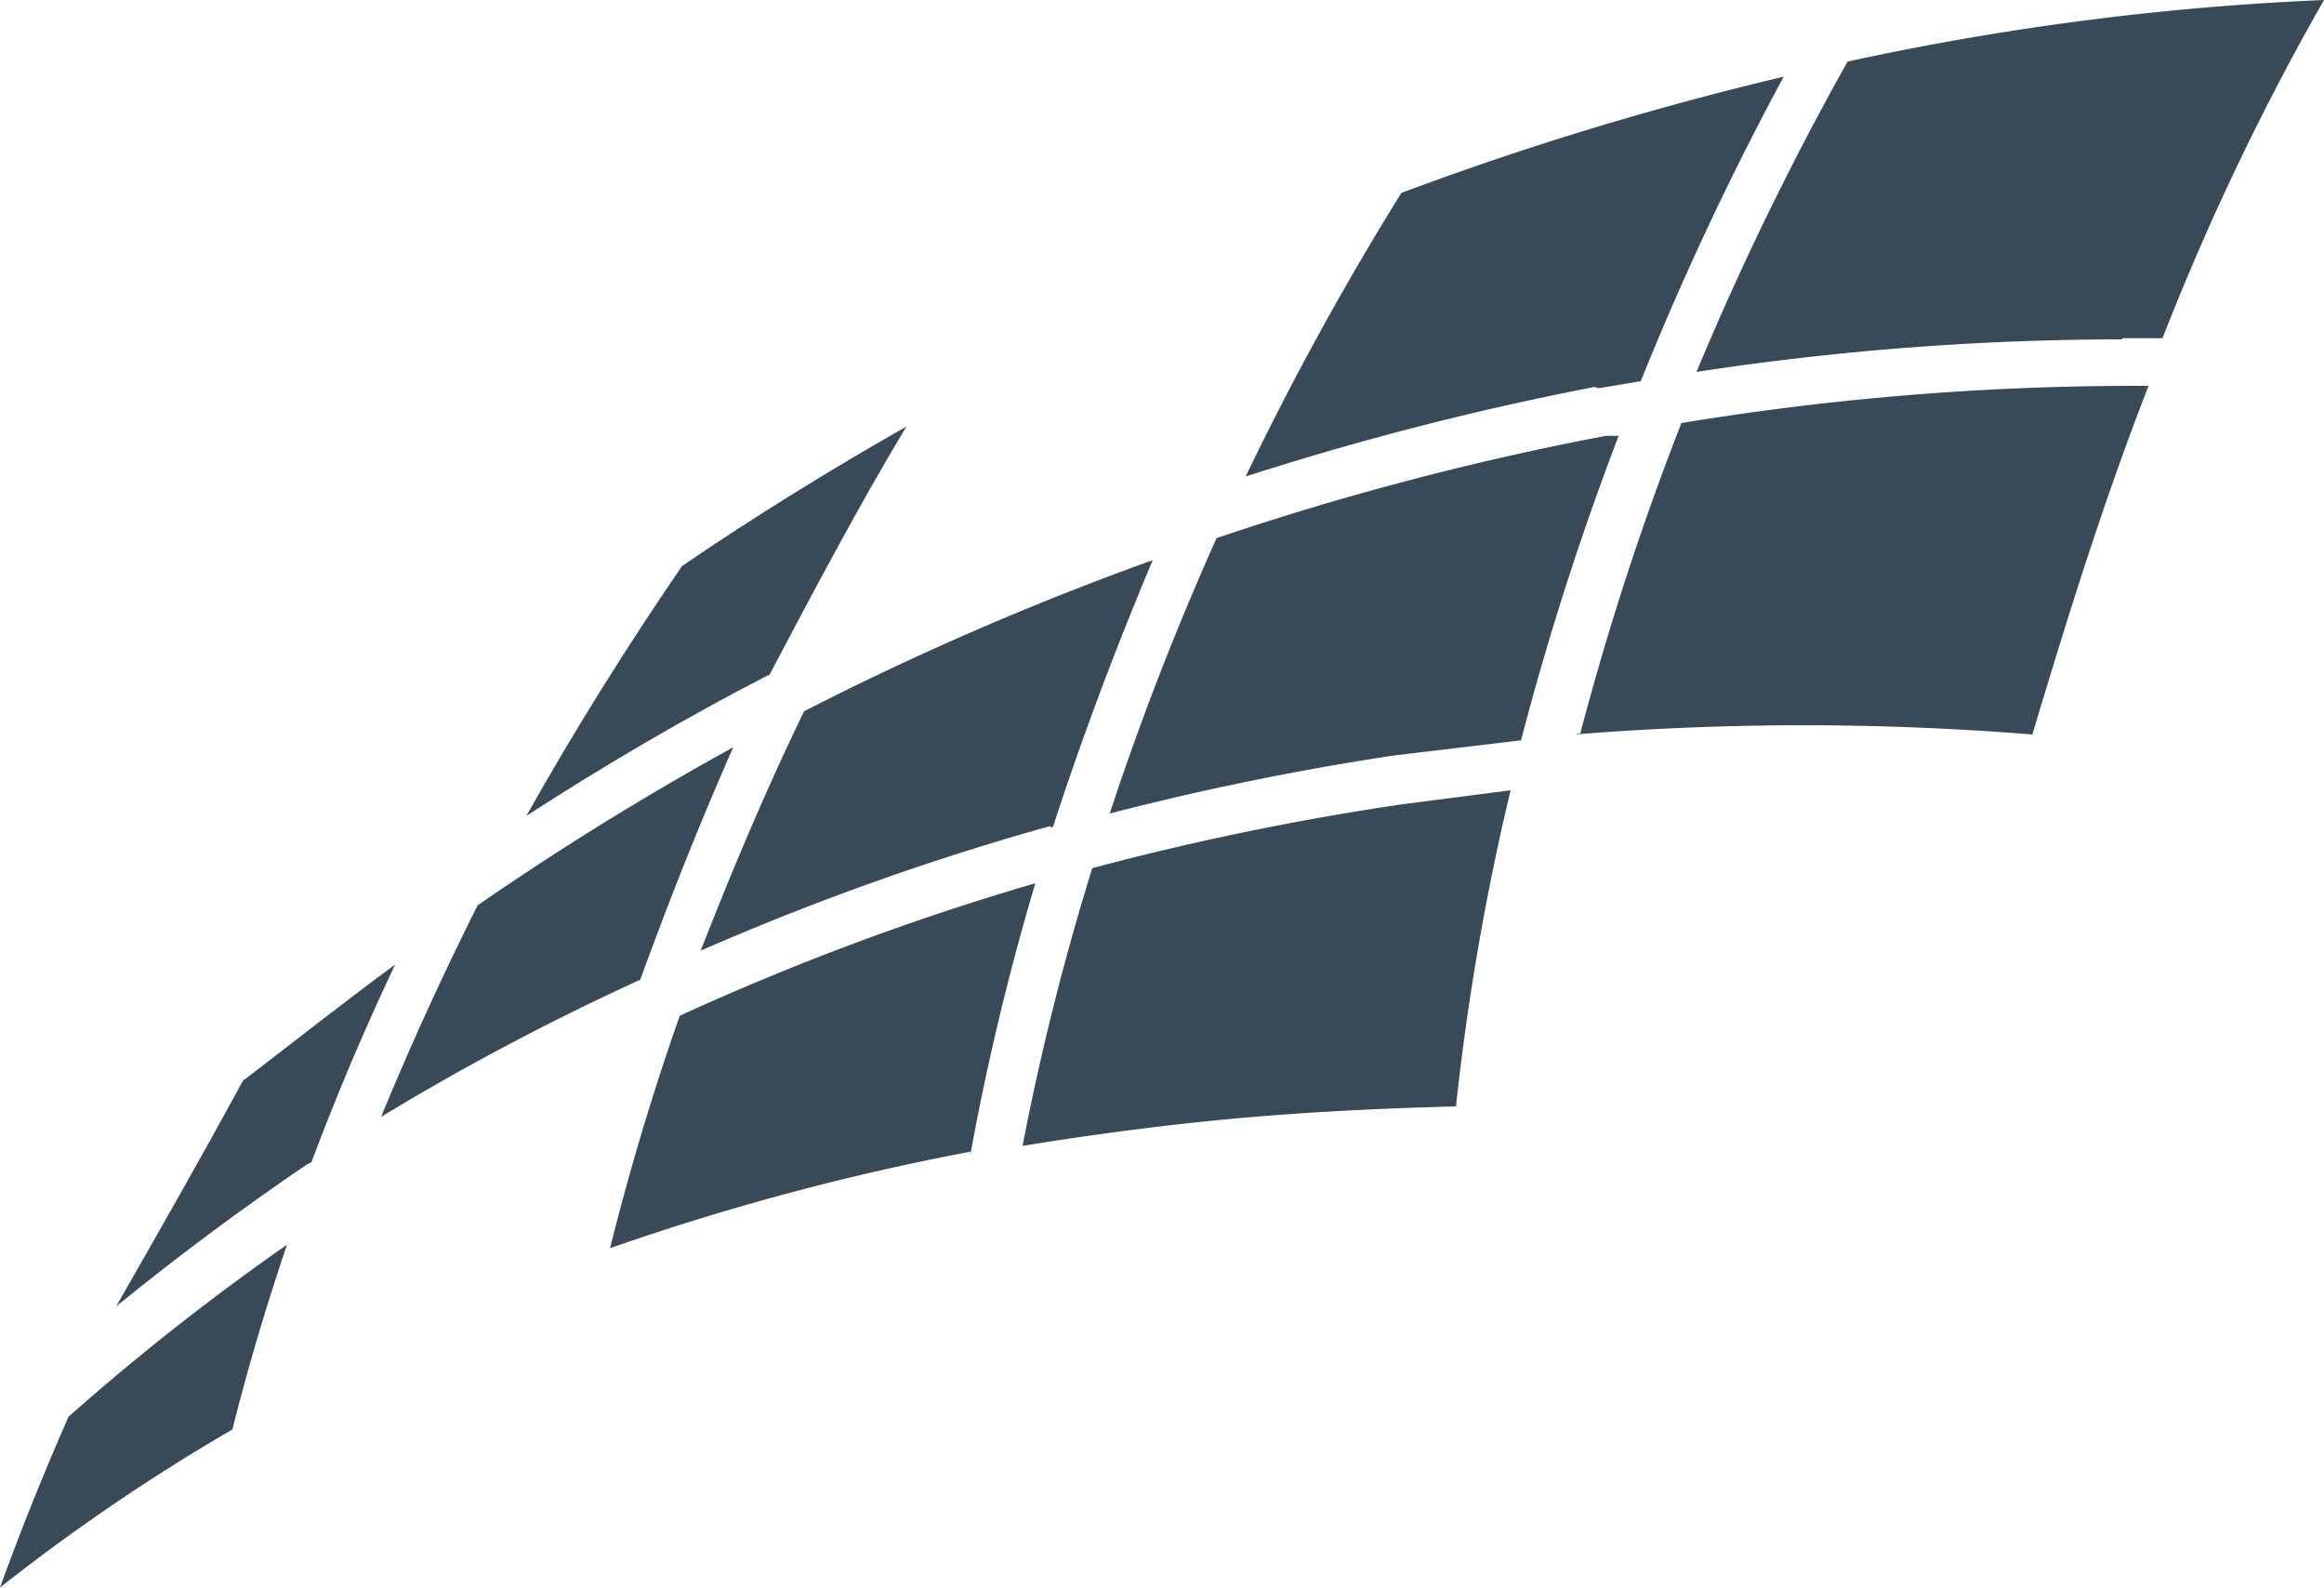
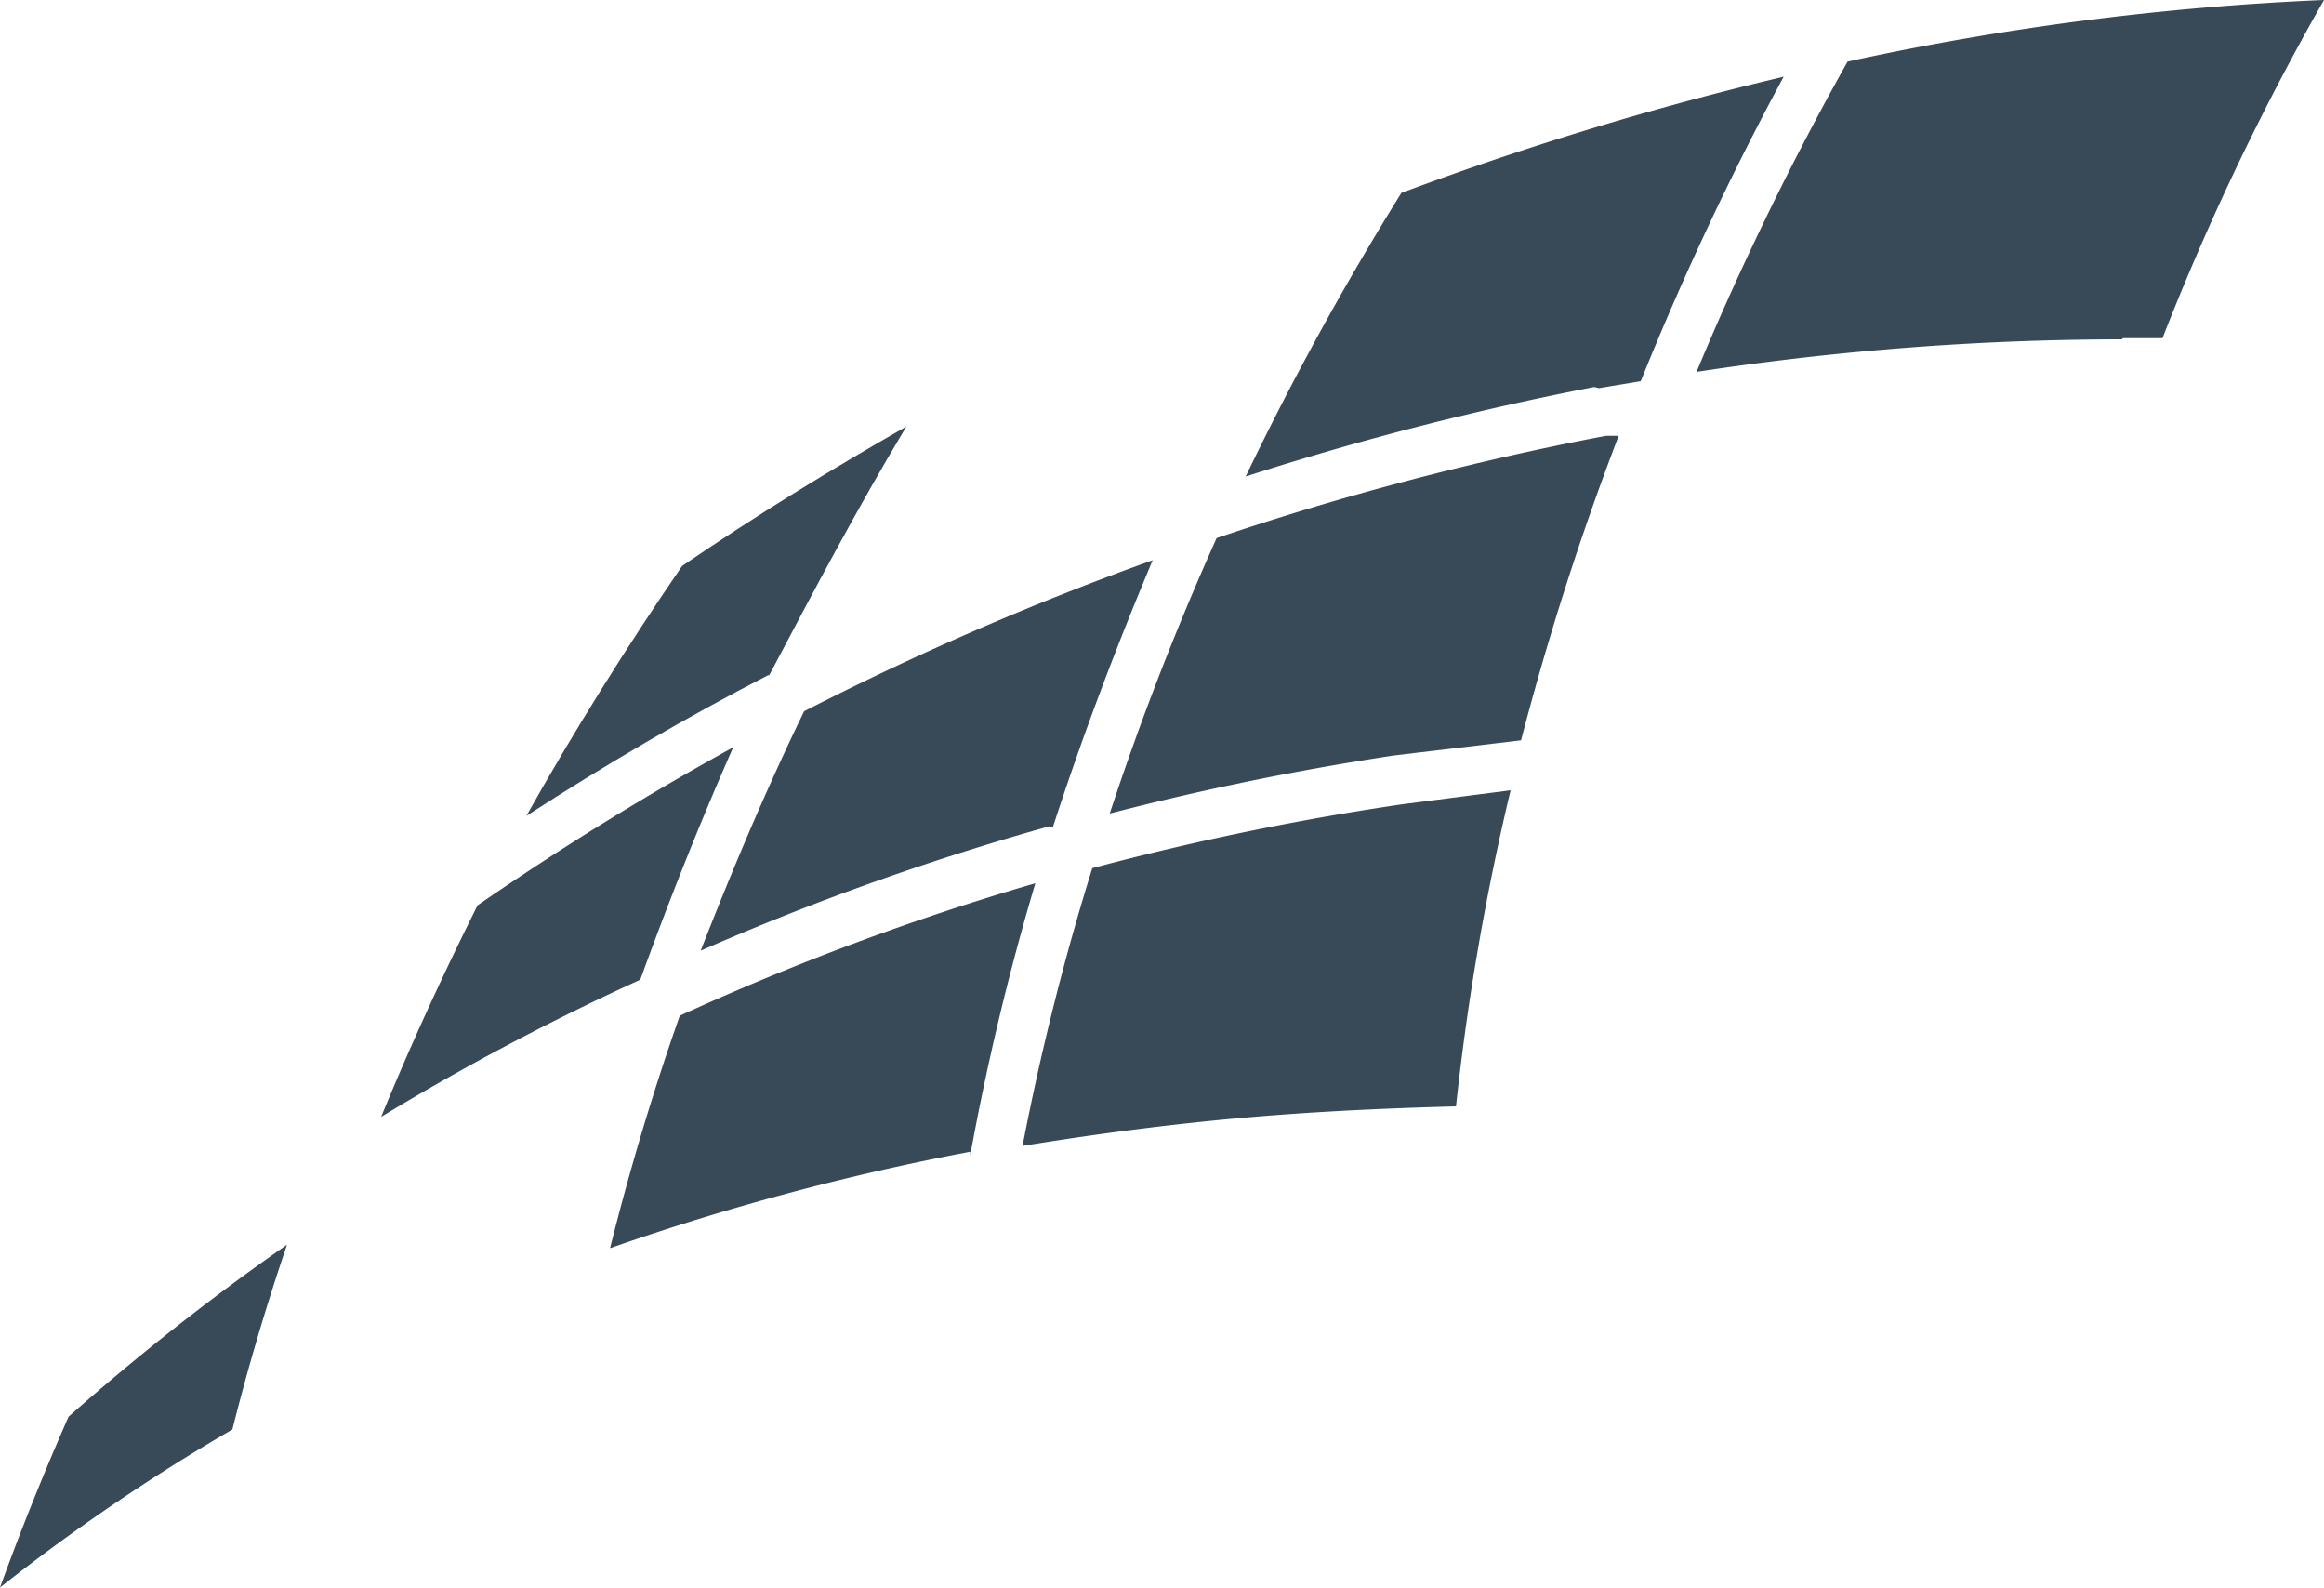
<svg xmlns="http://www.w3.org/2000/svg" viewBox="0 0 20 13.66">
  <defs>
    <style>.cls-1{fill:#384a58}</style>
  </defs>
  <title>Constant Contact</title>
  <g id="Layer_2" data-name="Layer 2">
    <g id="Layer_1-2" data-name="Layer 1">
      <path d="M9.55,7A24.14,24.14,0,0,1,12,6.5l1.09-.13a24.8,24.8,0,0,1,.84-2.62l-.11,0a25.07,25.07,0,0,0-3.35.88A24.59,24.59,0,0,0,9.55,7" class="cls-1" />
      <path d="M6.62,5.81C7,5.09,7.38,4.37,7.8,3.67c-.65.37-1.3.77-1.93,1.2-.48.7-.93,1.42-1.34,2.15.68-.44,1.38-.85,2.08-1.21" class="cls-1" />
      <path d="M9.06,7.12c.25-.77.54-1.54.86-2.3a25.52,25.52,0,0,0-3,1.3c-.33.68-.62,1.37-.89,2.06a22.85,22.85,0,0,1,3-1.07" class="cls-1" />
      <path d="M13.76,3.34l.36-.06A25.84,25.84,0,0,1,15.35.66a27.39,27.39,0,0,0-3.29,1,25.71,25.71,0,0,0-1.34,2.44,25.67,25.67,0,0,1,3-.77" class="cls-1" />
-       <path d="M2.68,10c.21-.56.45-1.13.72-1.7-.45.33-.89.68-1.31,1C1.71,10,1.36,10.61,1,11.24c.53-.43,1.08-.84,1.64-1.22" class="cls-1" />
      <path d="M5.51,8.43c.24-.66.5-1.32.8-2a25.66,25.66,0,0,0-2.2,1.36c-.3.6-.58,1.21-.83,1.82A21.45,21.45,0,0,1,5.51,8.43" class="cls-1" />
-       <path d="M13.55,6.32a24.44,24.44,0,0,1,3.94,0c.3-1,.61-2,1-3h-.17a24.11,24.11,0,0,0-3.85.32,24.31,24.31,0,0,0-.87,2.67" class="cls-1" />
      <path d="M18.27,2.91h.34A22.08,22.08,0,0,1,20,0a24,24,0,0,0-4.1.53A25.55,25.55,0,0,0,14.6,3.2a24.36,24.36,0,0,1,3.66-.28" class="cls-1" />
      <path d="M8.8,9.86c.49-.08,1-.15,1.47-.2.74-.08,1.49-.12,2.26-.14A21.53,21.53,0,0,1,13,6.8l-.93.12a23.85,23.85,0,0,0-2.67.55,22.22,22.22,0,0,0-.6,2.39" class="cls-1" />
      <path d="M2,12.3c.13-.52.29-1.06.47-1.59A20.74,20.74,0,0,0,.59,12.19c-.22.5-.42,1-.59,1.47A17,17,0,0,1,2,12.3" class="cls-1" />
      <path d="M8.35,9.94A22,22,0,0,1,8.91,7.6,22.43,22.43,0,0,0,5.85,8.74c-.24.68-.44,1.36-.6,2a21.43,21.43,0,0,1,3.1-.83" class="cls-1" />
    </g>
  </g>
</svg>